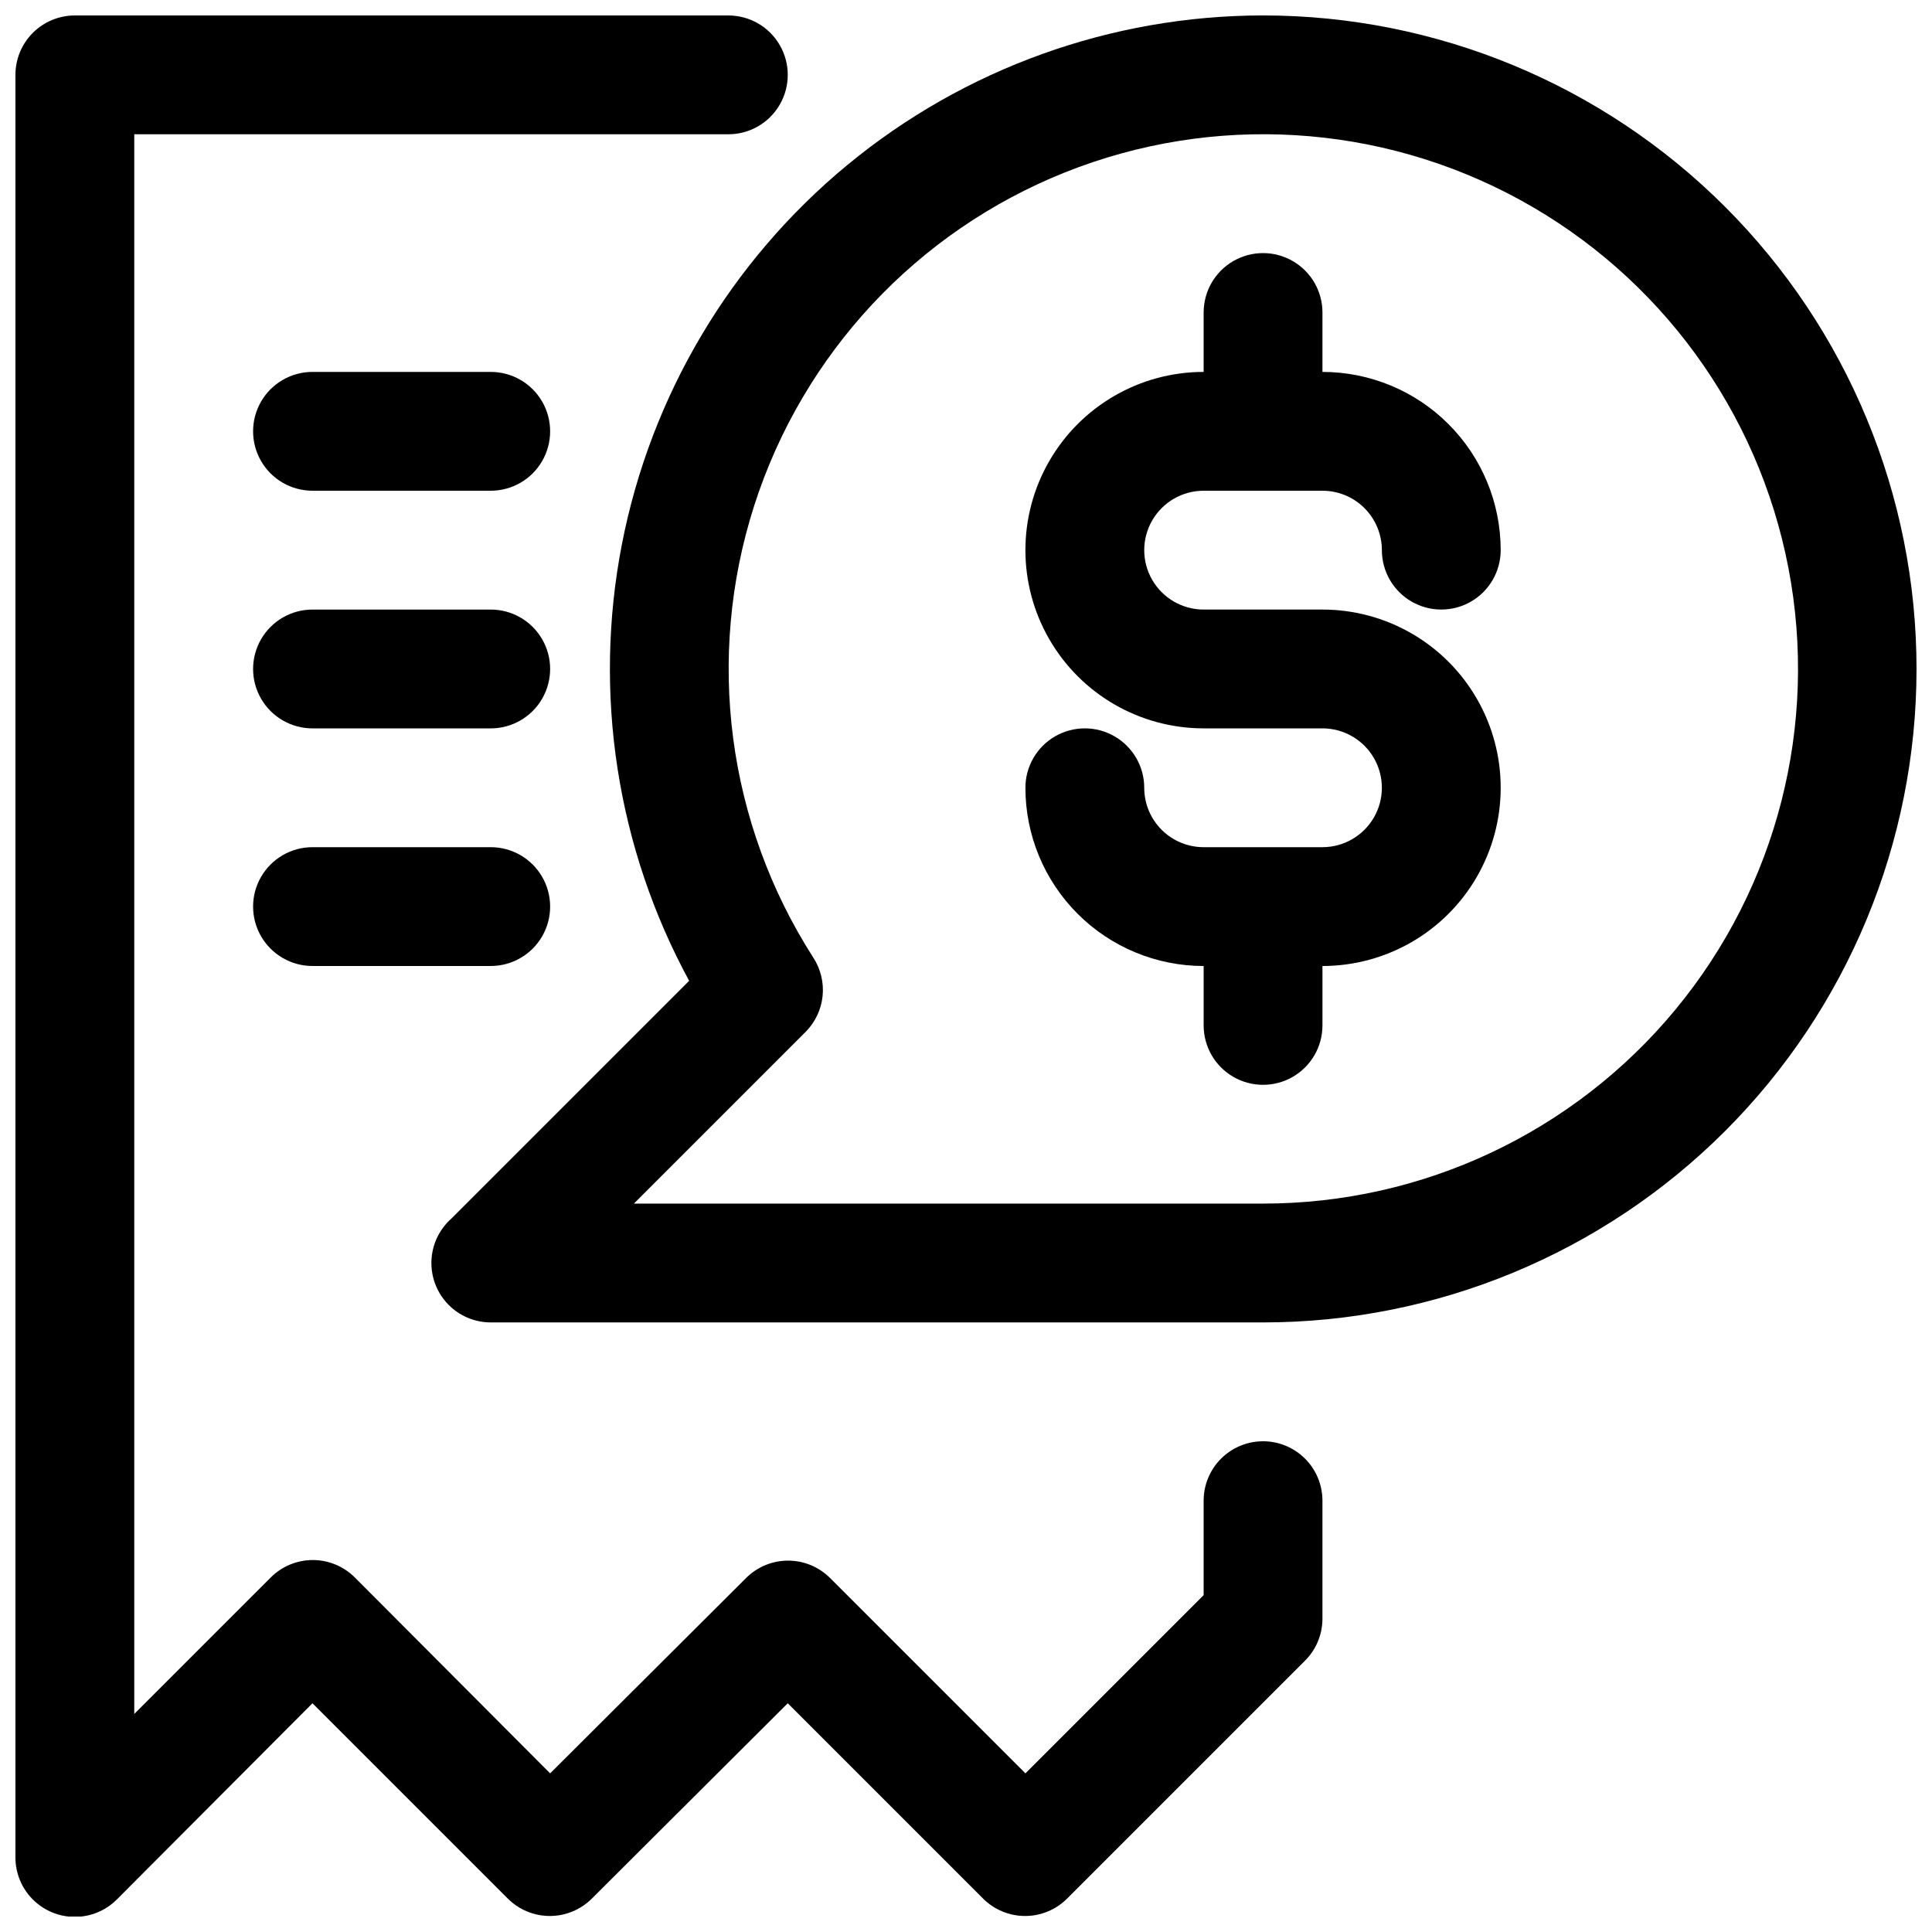
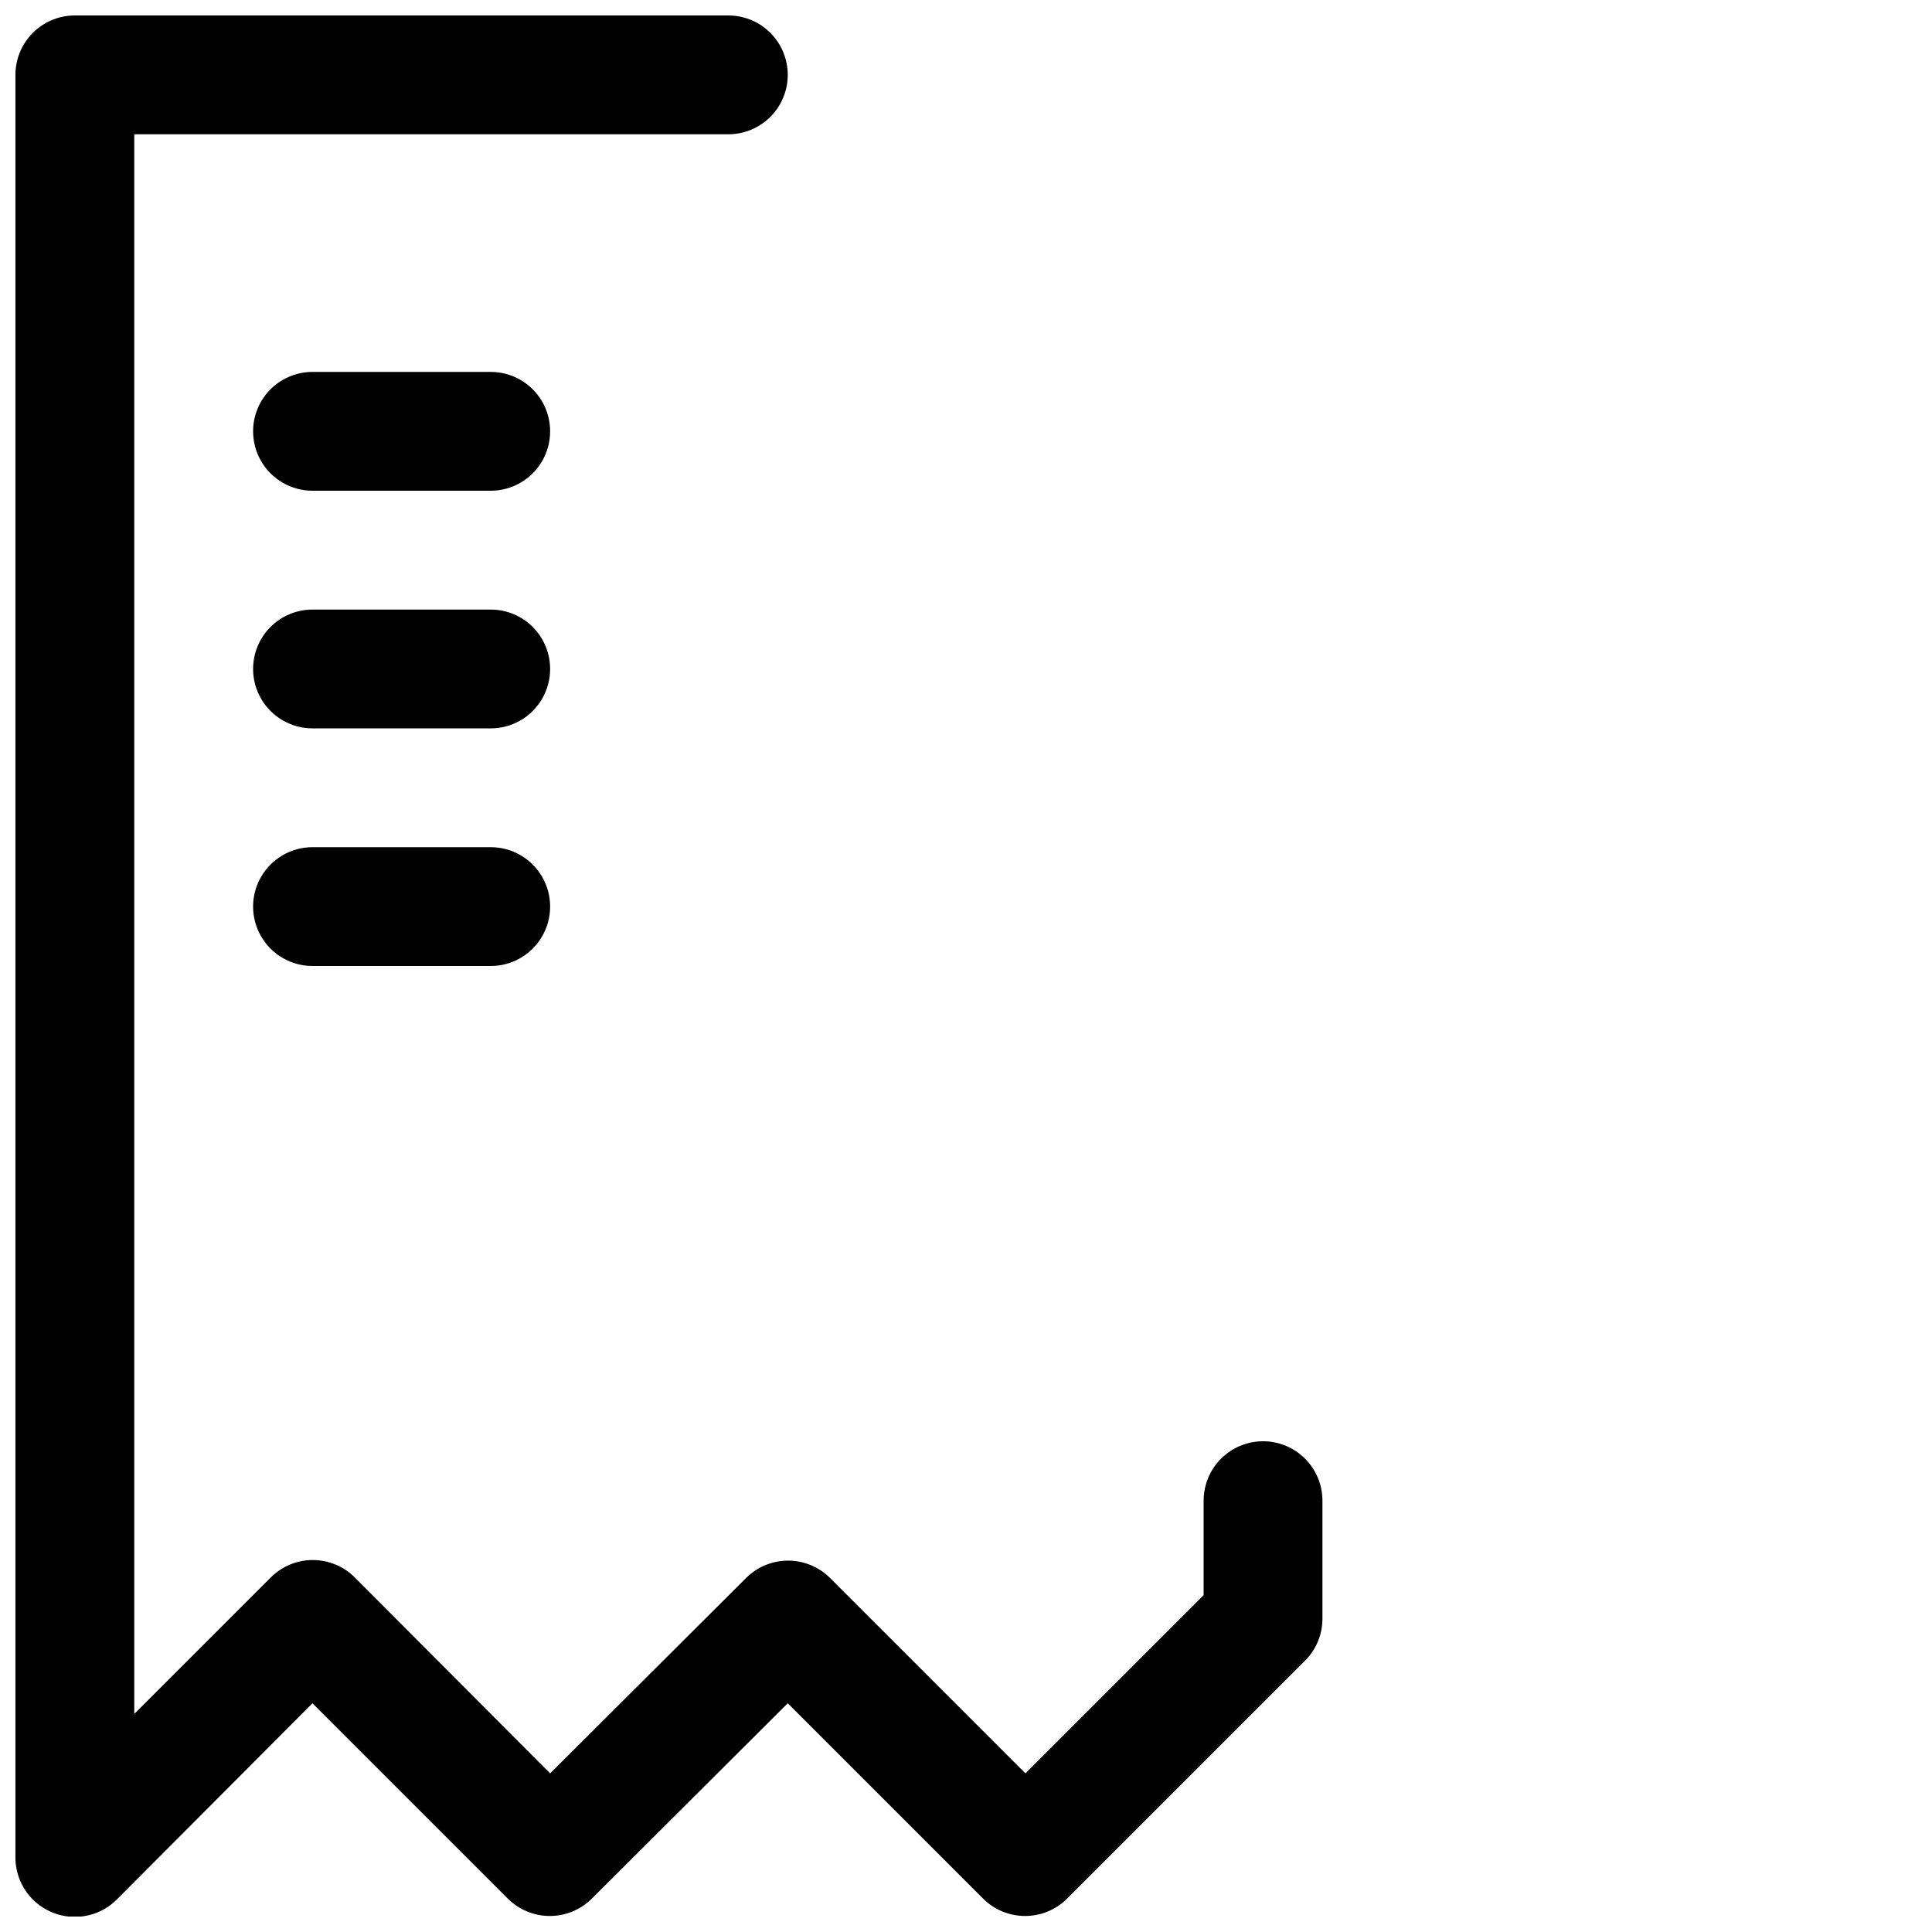
<svg xmlns="http://www.w3.org/2000/svg" width="800px" height="800px" version="1.1" viewBox="144 144 512 512">
  <defs>
    <clipPath id="b">
      <path d="m148.09 148.09h346.91v503.81h-346.91z" />
    </clipPath>
    <clipPath id="a">
-       <path d="m258 148.09h393.9v346.91h-393.9z" />
-     </clipPath>
+       </clipPath>
  </defs>
  <g clip-path="url(#b)">
    <path d="m478.72 525.95c-4.176 0-8.18 1.66-11.133 4.613-2.953 2.953-4.609 6.957-4.609 11.133v25.031l-47.23 47.23-51.797-51.797-0.004 0.004c-2.949-2.934-6.941-4.582-11.102-4.582-4.156 0-8.148 1.648-11.098 4.582l-51.957 51.797-51.797-51.957c-2.949-2.93-6.941-4.578-11.098-4.578-4.16 0-8.152 1.648-11.102 4.578l-36.211 36.211v-418.63h157.44c5.625 0 10.82-3 13.633-7.871 2.812-4.871 2.812-10.875 0-15.746s-8.008-7.871-13.633-7.871h-173.19c-4.172 0-8.18 1.66-11.133 4.609-2.949 2.953-4.609 6.961-4.609 11.133v472.32c-0.023 4.191 1.625 8.223 4.582 11.195 2.961 2.973 6.981 4.644 11.176 4.641 4.191-0.004 8.211-1.68 11.164-4.66l51.797-51.953 51.797 51.797h0.004c2.949 2.934 6.938 4.578 11.098 4.578 4.16 0 8.148-1.645 11.102-4.578l51.953-51.797 51.797 51.797c2.953 2.934 6.941 4.578 11.102 4.578 4.16 0 8.148-1.645 11.098-4.578l62.977-62.977c2.969-2.906 4.664-6.867 4.723-11.02v-31.488c0-4.176-1.656-8.18-4.609-11.133-2.953-2.953-6.957-4.613-11.133-4.613z" />
  </g>
-   <path d="m462.98 274.05h31.488-0.004c4.176 0 8.184 1.656 11.133 4.609 2.953 2.953 4.613 6.957 4.613 11.133 0 5.625 3 10.824 7.871 13.637s10.875 2.812 15.746 0c4.871-2.812 7.871-8.012 7.871-13.637 0-12.527-4.977-24.539-13.836-33.398-8.855-8.855-20.871-13.832-33.398-13.832v-15.746c0-5.625-3-10.82-7.871-13.633s-10.871-2.812-15.742 0-7.871 8.008-7.871 13.633v15.746c-16.875 0-32.469 9-40.906 23.617-8.438 14.613-8.438 32.617 0 47.23s24.031 23.617 40.906 23.617h31.488-0.004c5.625 0 10.824 3 13.637 7.871 2.812 4.871 2.812 10.871 0 15.742-2.812 4.871-8.012 7.875-13.637 7.875h-31.484c-4.176 0-8.184-1.66-11.133-4.613-2.953-2.953-4.613-6.957-4.613-11.133 0-5.625-3-10.82-7.871-13.633s-10.875-2.812-15.746 0c-4.871 2.812-7.871 8.008-7.871 13.633 0 12.527 4.977 24.543 13.836 33.398 8.855 8.859 20.871 13.836 33.398 13.836v15.742c0 5.625 3 10.824 7.871 13.637s10.871 2.812 15.742 0 7.871-8.012 7.871-13.637v-15.742c16.875 0 32.469-9.004 40.906-23.617 8.438-14.613 8.438-32.617 0-47.234-8.438-14.613-24.031-23.613-40.906-23.613h-31.484c-5.625 0-10.824-3-13.637-7.871-2.812-4.875-2.812-10.875 0-15.746 2.812-4.871 8.012-7.871 13.637-7.871z" />
  <g clip-path="url(#a)">
    <path d="m478.72 148.09c-40.188 0.023-79.117 14.023-110.12 39.598-31 25.578-52.137 61.137-59.797 100.59-7.656 39.449-1.355 80.336 17.828 115.65l-62.977 62.977c-3.215 2.836-5.137 6.859-5.316 11.145-0.184 4.281 1.391 8.453 4.356 11.551 2.965 3.098 7.062 4.852 11.352 4.856h204.67c45.93 0 89.98-18.246 122.46-50.723 32.477-32.477 50.723-76.527 50.723-122.46 0-45.93-18.246-89.98-50.723-122.46-32.48-32.477-76.531-50.723-122.46-50.723zm0 314.88h-166.73l45.5-45.5v-0.004c2.543-2.551 4.129-5.894 4.504-9.477 0.371-3.582-0.496-7.184-2.457-10.203-22.828-35.582-28.578-79.5-15.676-119.76 12.902-40.258 43.105-72.656 82.367-88.34 39.258-15.684 83.469-13.02 120.56 7.266 37.094 20.285 63.191 56.07 71.164 97.586 7.977 41.52-3.004 84.43-29.941 117.01-26.934 32.586-67.012 51.441-109.29 51.418z" />
  </g>
  <path d="m274.05 242.56h-47.234c-5.625 0-10.82 3-13.633 7.871-2.812 4.871-2.812 10.875 0 15.746 2.812 4.871 8.008 7.871 13.633 7.871h47.234c5.625 0 10.82-3 13.633-7.871 2.812-4.871 2.812-10.875 0-15.746-2.812-4.871-8.008-7.871-13.633-7.871z" />
  <path d="m274.05 305.54h-47.234c-5.625 0-10.82 3-13.633 7.871s-2.812 10.871 0 15.742c2.812 4.875 8.008 7.875 13.633 7.875h47.234c5.625 0 10.82-3 13.633-7.875 2.812-4.871 2.812-10.871 0-15.742s-8.008-7.871-13.633-7.871z" />
  <path d="m274.05 368.51h-47.234c-5.625 0-10.82 3-13.633 7.871-2.812 4.871-2.812 10.871 0 15.742s8.008 7.875 13.633 7.875h47.234c5.625 0 10.82-3.004 13.633-7.875s2.812-10.871 0-15.742c-2.812-4.871-8.008-7.871-13.633-7.871z" />
</svg>